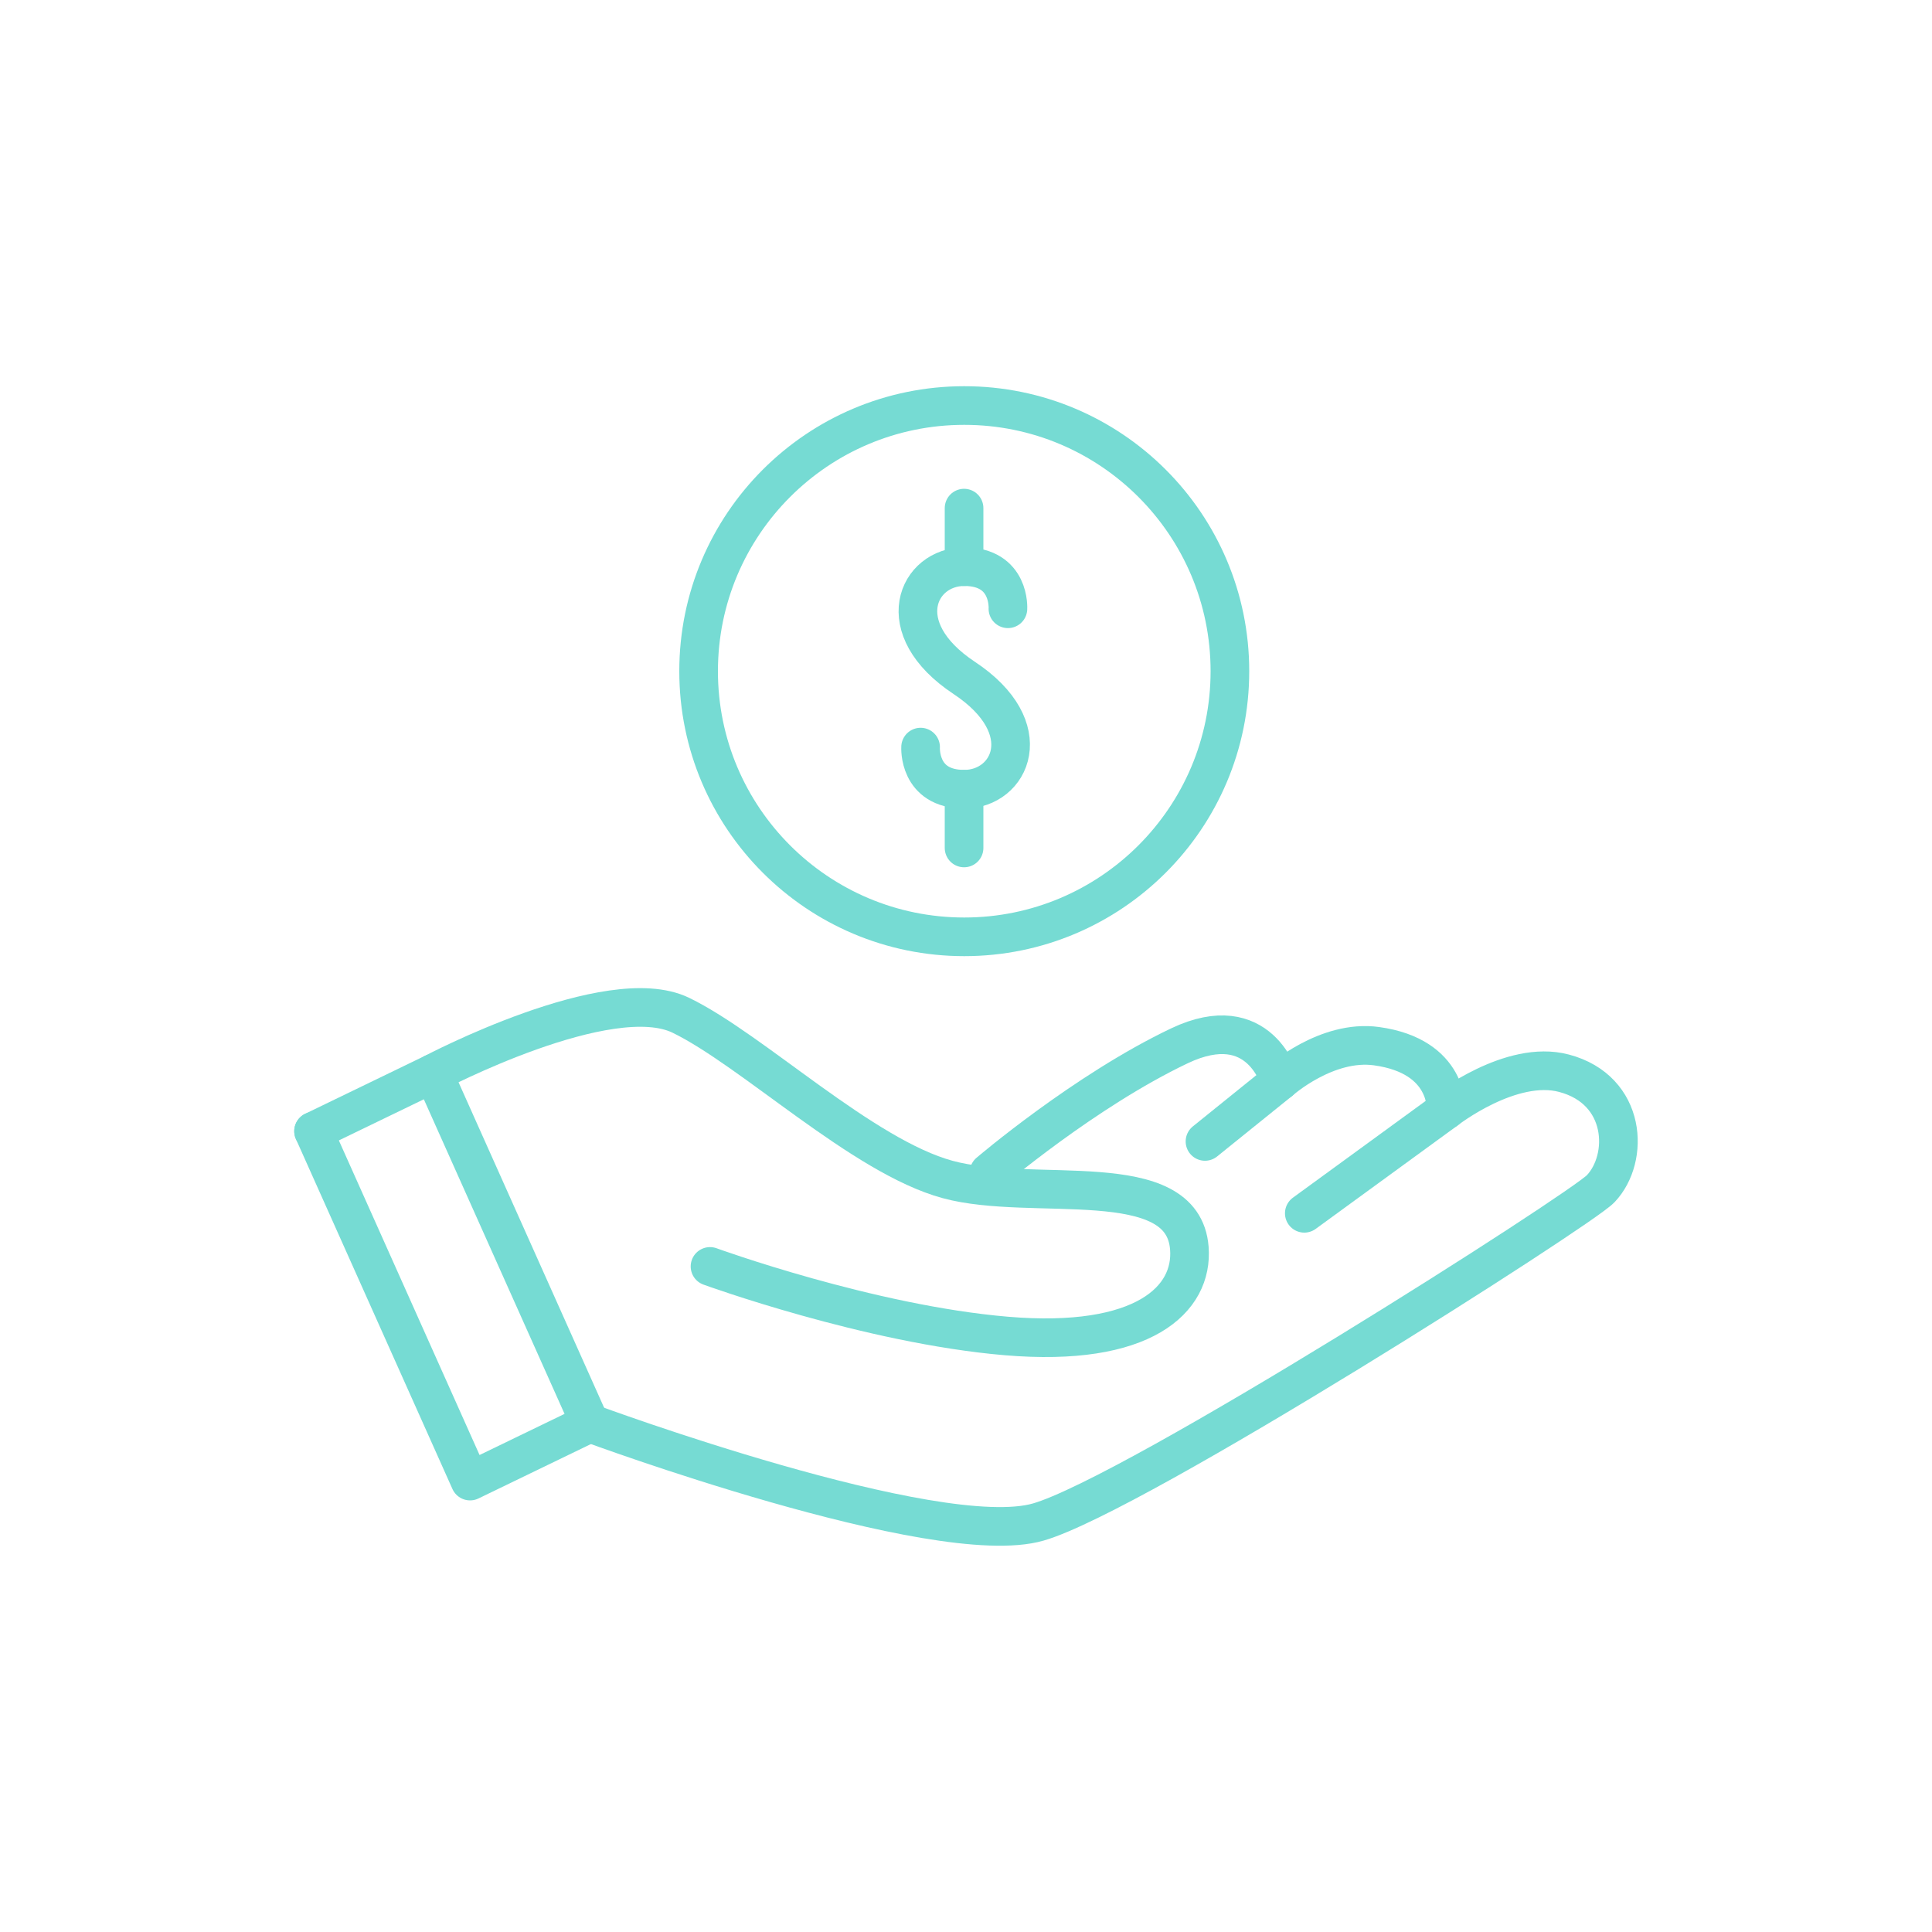
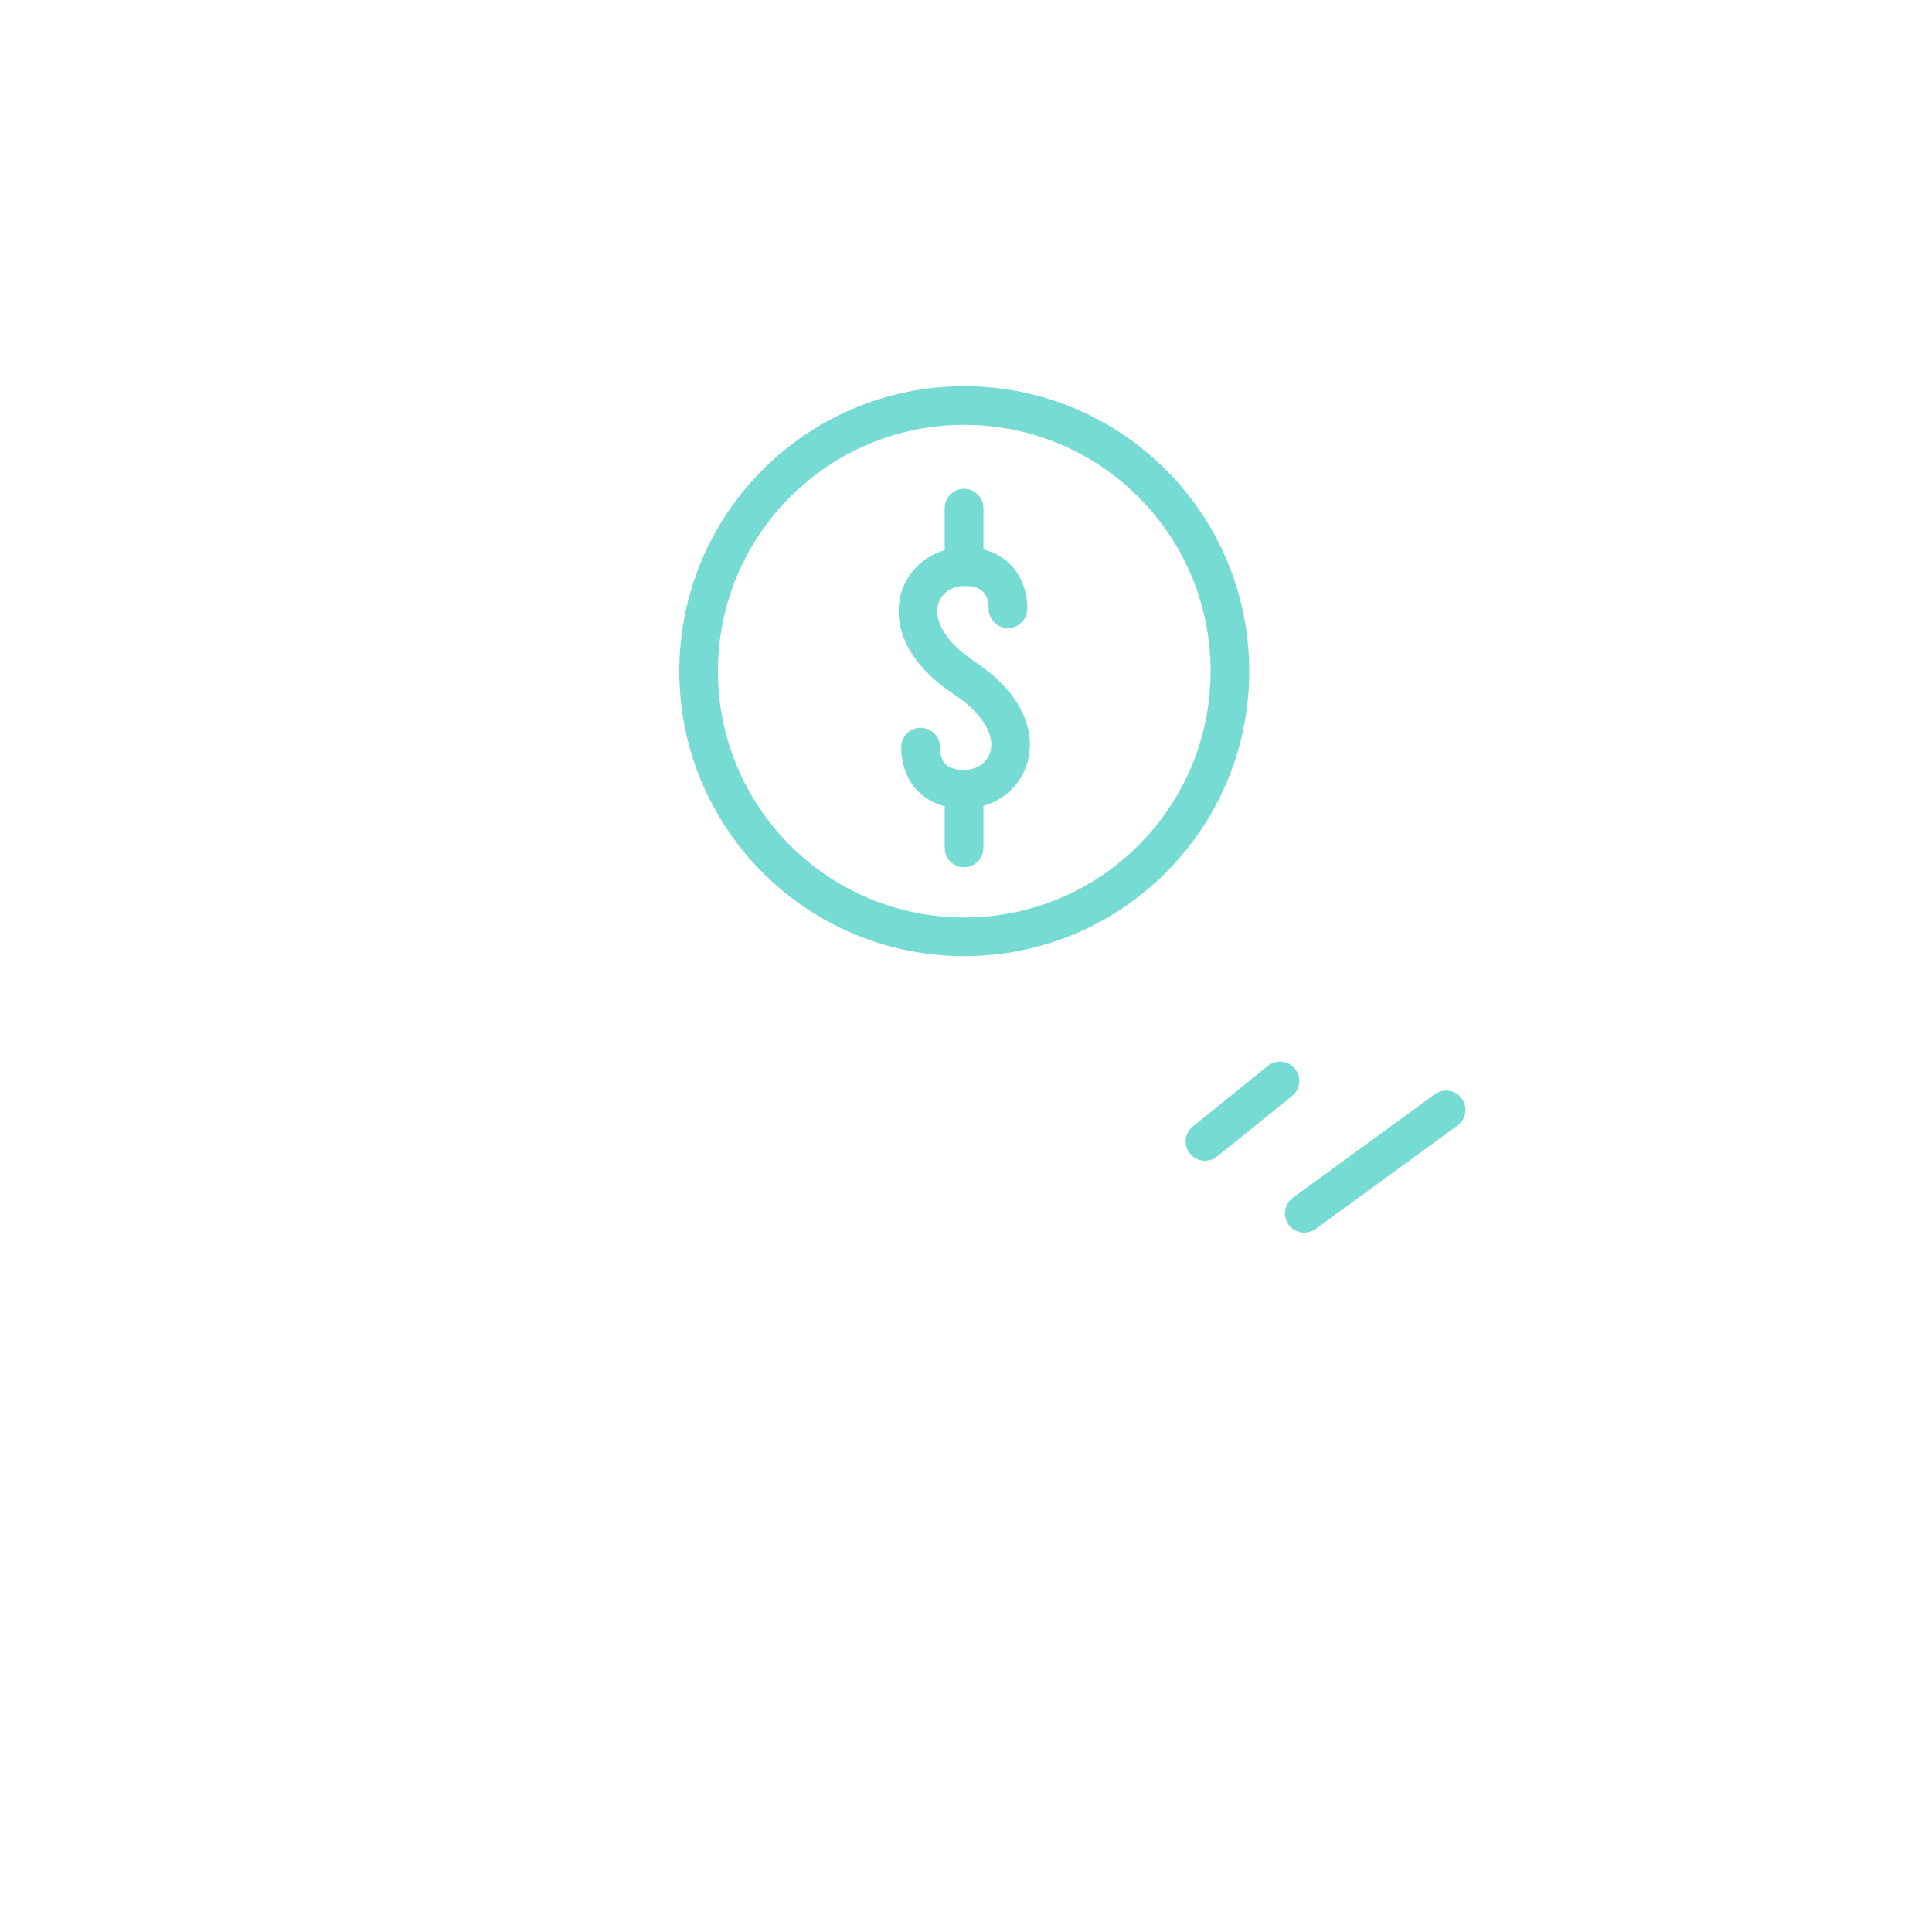
<svg xmlns="http://www.w3.org/2000/svg" id="Layer_1" data-name="Layer 1" viewBox="0 0 100 100">
  <defs>
    <style>
      .cls-1 {
        fill: none;
        stroke: #76dbd3;
        stroke-linecap: round;
        stroke-linejoin: round;
        stroke-width: 2px;
      }
    </style>
  </defs>
-   <polyline class="cls-1" points="16.23 58.55 24.33 76.66 30.53 73.66" />
-   <polyline class="cls-1" points="30.53 73.66 22.43 55.55 16.23 58.55" />
-   <path class="cls-1" d="M22.43,55.55s9.1-4.8,12.81-3,9.4,7.3,13.81,8.5,12.17-.75,12.51,3.55c.21,2.66-2.37,5.15-9.47,4.55s-15.34-3.6-15.34-3.6" />
-   <path class="cls-1" d="M30.53,73.66s17.94,6.64,23.21,5.12c4.98-1.43,28.1-16.18,29.11-17.25,1.5-1.58,1.36-5.12-1.9-5.98-2.74-.73-6.1,1.9-6.1,1.9,0,0,.18-2.78-3.6-3.3-2.59-.36-5,1.8-5,1.8,0,0-1.03-3.8-5.2-1.82-4.92,2.34-9.86,6.56-9.86,6.56" />
  <circle class="cls-1" cx="49.91" cy="34.74" r="13.75" />
  <line class="cls-1" x1="74.85" y1="57.45" x2="67.51" y2="62.8" />
  <line class="cls-1" x1="66.25" y1="55.95" x2="62.37" y2="59.08" />
  <path class="cls-1" d="M47.65,38.67s-.14,2.18,2.26,2.18,3.91-3.17,0-5.76c-3.91-2.59-2.4-5.76,0-5.76s2.26,2.18,2.26,2.18" />
  <line class="cls-1" x1="49.9" y1="29.33" x2="49.9" y2="26.3" />
  <line class="cls-1" x1="49.9" y1="43.89" x2="49.9" y2="40.85" />
</svg>